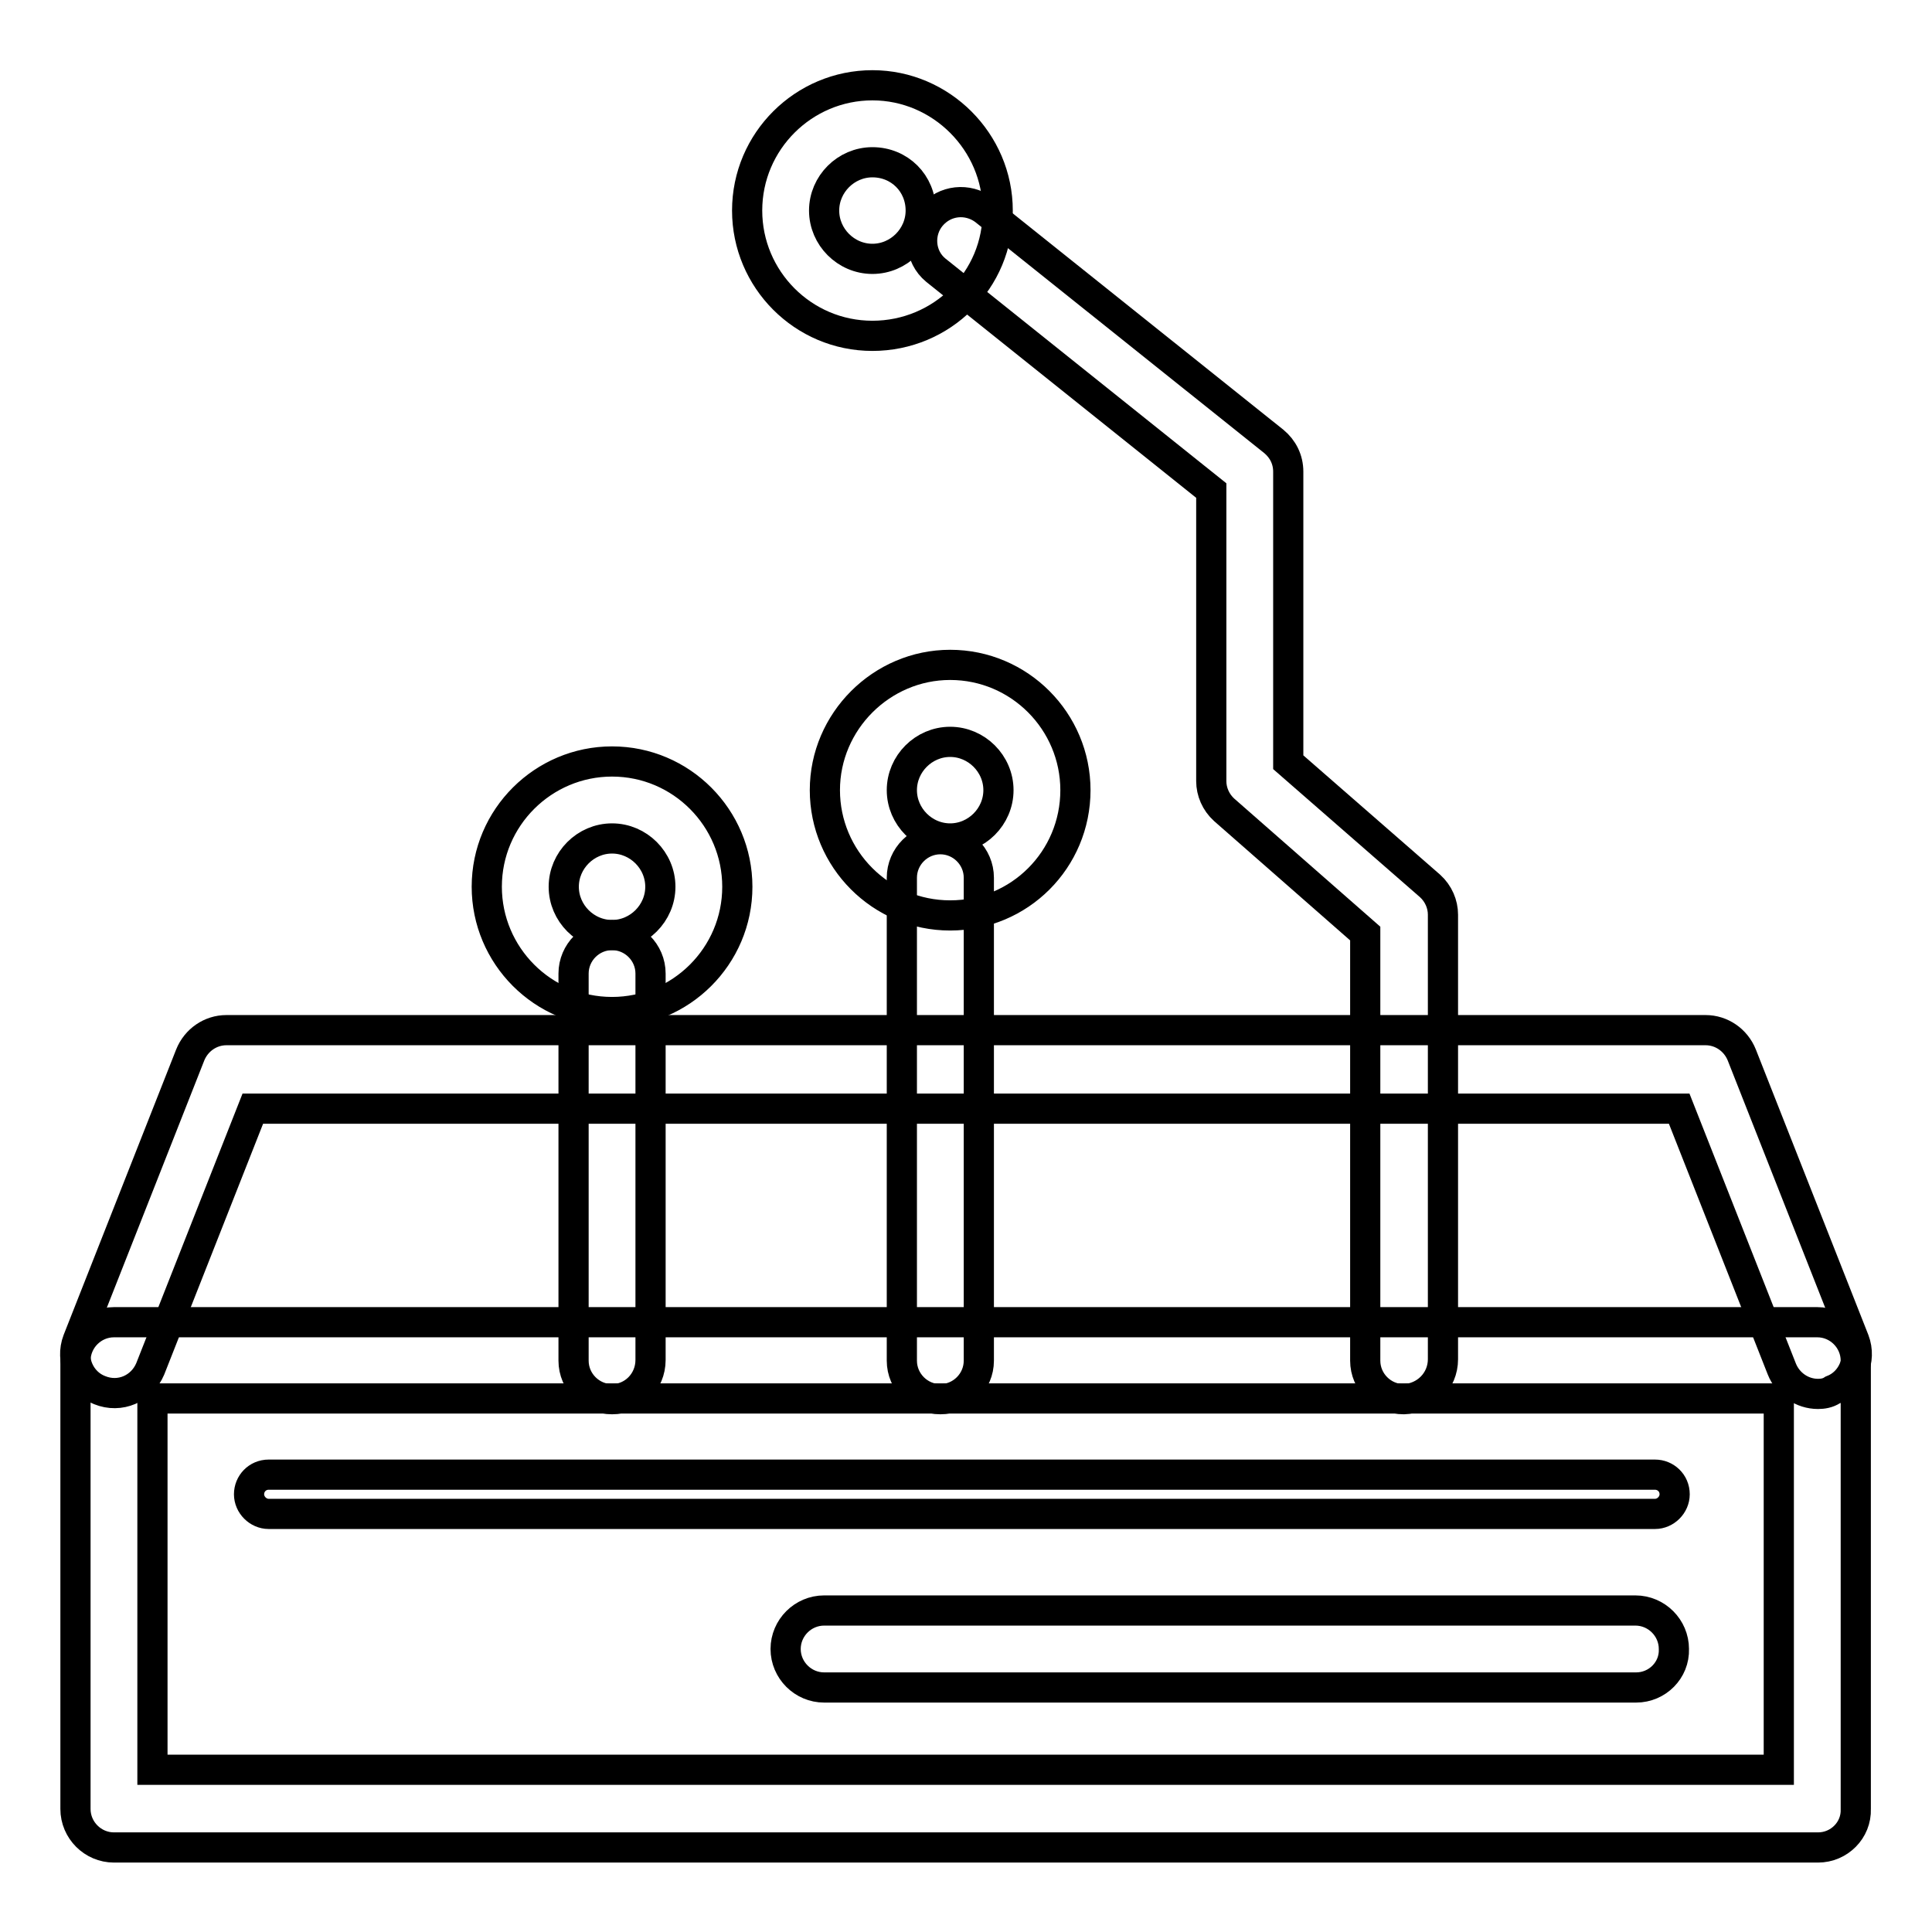
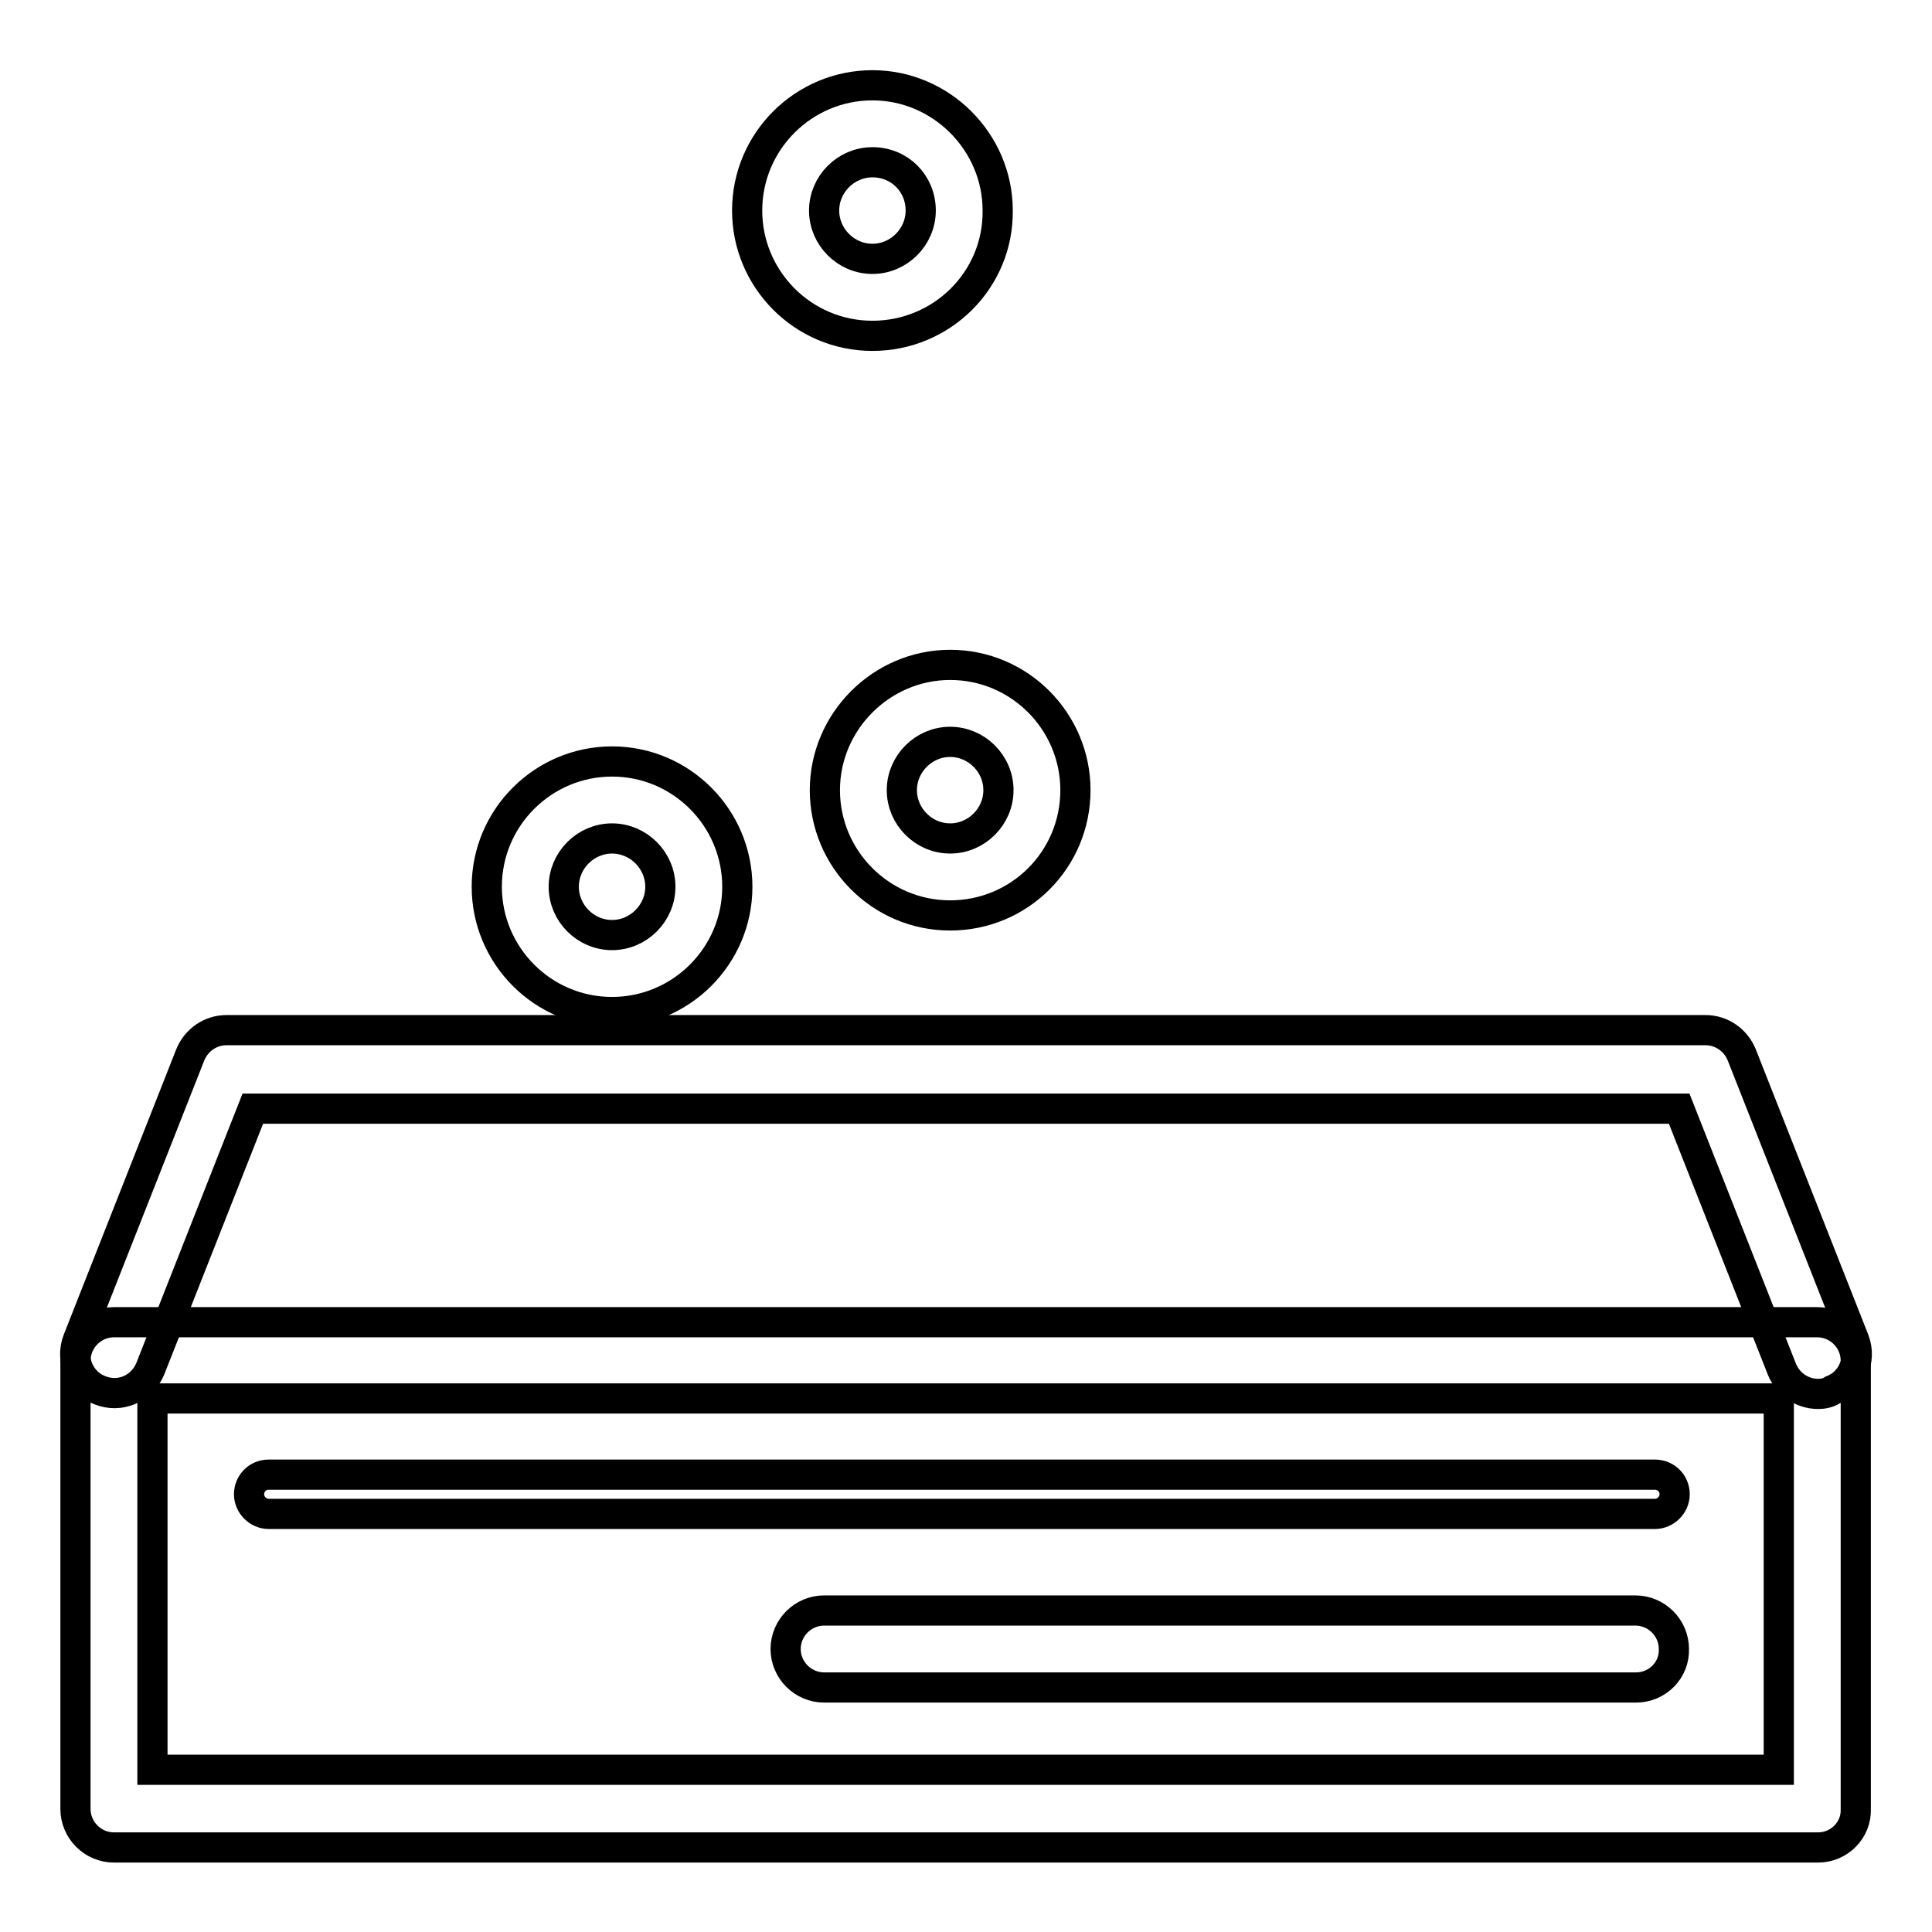
<svg xmlns="http://www.w3.org/2000/svg" version="1.1" x="0px" y="0px" viewBox="0 0 256 256" enable-background="new 0 0 256 256" xml:space="preserve">
  <g>
    <path stroke-width="4" fill-opacity="0" stroke="#000000" d="M240.9,244.8H15.1c-2.8,0-5.1-2.3-5.1-5.1v-59.4c0-2.8,2.3-5.1,5.1-5.1h225.7c2.8,0,5.1,2.3,5.1,5.1v59.4 C246,242.5,243.7,244.8,240.9,244.8L240.9,244.8z M20.2,234.5h215.5v-49.2H20.2L20.2,234.5z" />
    <path stroke-width="4" fill-opacity="0" stroke="#000000" d="M240.9,184.7c-2.1,0-4-1.3-4.8-3.3l-13.6-34.5h-189l-13.6,34.5c-1.1,2.6-4,3.9-6.7,2.8 c-2.6-1-3.9-4-2.9-6.6l14.9-37.8c0.8-2,2.7-3.3,4.8-3.3h196c2.1,0,4,1.3,4.8,3.3l14.9,37.8c1,2.6-0.3,5.6-2.9,6.6 C242.2,184.6,241.5,184.7,240.9,184.7L240.9,184.7z M219.3,200.6H35.6c-1.4,0-2.6-1.2-2.6-2.6c0-1.4,1.1-2.6,2.6-2.6h183.7 c1.4,0,2.6,1.1,2.6,2.6C221.9,199.4,220.7,200.6,219.3,200.6z M216.8,223.6H109.2c-2.8,0-5.1-2.3-5.1-5.1c0-2.8,2.3-5.1,5.1-5.1 h107.5c2.8,0,5.1,2.3,5.1,5.1C221.9,221.3,219.6,223.6,216.8,223.6z" />
-     <path stroke-width="4" fill-opacity="0" stroke="#000000" d="M81.1,185.4c-2.8,0-5.1-2.3-5.1-5.1V129c0-2.8,2.3-5.1,5.1-5.1c2.8,0,5.1,2.3,5.1,5.1v51.2 C86.2,183.1,83.9,185.4,81.1,185.4z M124.6,185.4c-2.8,0-5.1-2.3-5.1-5.1v-64c0-2.8,2.3-5.1,5.1-5.1c2.8,0,5.1,2.3,5.1,5.1v64 C129.7,183.1,127.4,185.4,124.6,185.4z M186,185.4c-2.8,0-5.1-2.3-5.1-5.1v-56.6l-18.7-16.4c-1.1-1-1.7-2.4-1.7-3.8V65l-36.5-29.2 c-2.2-1.8-2.4-5.1-0.6-7.2c1.8-2.1,4.8-2.4,7-0.8l38.4,30.7c1.2,1,1.9,2.4,1.9,4v38.5l18.8,16.4c1.1,1,1.7,2.4,1.7,3.8v58.9 C191.2,183,188.9,185.3,186,185.4C186.1,185.4,186.1,185.4,186,185.4L186,185.4z" />
-     <path stroke-width="4" fill-opacity="0" stroke="#000000" d="M81.1,134.1c-9.2,0-16.6-7.5-16.6-16.6c0-9.2,7.5-16.6,16.6-16.6c9.2,0,16.6,7.5,16.6,16.6 C97.7,126.7,90.2,134.1,81.1,134.1z M81.1,111.1c-3.5,0-6.4,2.9-6.4,6.4c0,3.5,2.9,6.4,6.4,6.4c3.5,0,6.4-2.9,6.4-6.4l0,0 C87.5,114,84.6,111.1,81.1,111.1z M125.9,121.3c-9.2,0-16.6-7.5-16.6-16.6s7.5-16.6,16.6-16.6c9.2,0,16.6,7.5,16.6,16.6l0,0 C142.5,113.9,135.1,121.3,125.9,121.3z M125.9,98.3c-3.5,0-6.4,2.9-6.4,6.4c0,3.5,2.9,6.4,6.4,6.4c3.5,0,6.4-2.9,6.4-6.4 S129.4,98.3,125.9,98.3z M115.6,44.5c-9.2,0-16.6-7.5-16.6-16.6c0-9.2,7.5-16.6,16.6-16.6s16.6,7.5,16.6,16.6 C132.3,37.1,124.8,44.5,115.6,44.5z M115.6,21.5c-3.5,0-6.4,2.9-6.4,6.4c0,3.5,2.9,6.4,6.4,6.4s6.4-2.9,6.4-6.4l0,0 C122,24.3,119.2,21.5,115.6,21.5z" />
+     <path stroke-width="4" fill-opacity="0" stroke="#000000" d="M81.1,134.1c-9.2,0-16.6-7.5-16.6-16.6c0-9.2,7.5-16.6,16.6-16.6c9.2,0,16.6,7.5,16.6,16.6 C97.7,126.7,90.2,134.1,81.1,134.1z M81.1,111.1c-3.5,0-6.4,2.9-6.4,6.4c0,3.5,2.9,6.4,6.4,6.4c3.5,0,6.4-2.9,6.4-6.4l0,0 C87.5,114,84.6,111.1,81.1,111.1z M125.9,121.3c-9.2,0-16.6-7.5-16.6-16.6s7.5-16.6,16.6-16.6c9.2,0,16.6,7.5,16.6,16.6l0,0 C142.5,113.9,135.1,121.3,125.9,121.3M125.9,98.3c-3.5,0-6.4,2.9-6.4,6.4c0,3.5,2.9,6.4,6.4,6.4c3.5,0,6.4-2.9,6.4-6.4 S129.4,98.3,125.9,98.3z M115.6,44.5c-9.2,0-16.6-7.5-16.6-16.6c0-9.2,7.5-16.6,16.6-16.6s16.6,7.5,16.6,16.6 C132.3,37.1,124.8,44.5,115.6,44.5z M115.6,21.5c-3.5,0-6.4,2.9-6.4,6.4c0,3.5,2.9,6.4,6.4,6.4s6.4-2.9,6.4-6.4l0,0 C122,24.3,119.2,21.5,115.6,21.5z" />
  </g>
</svg>